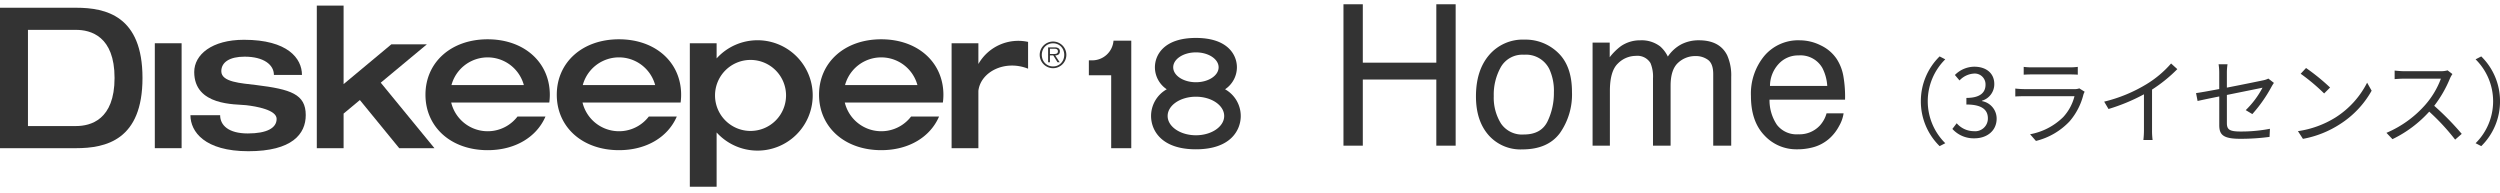
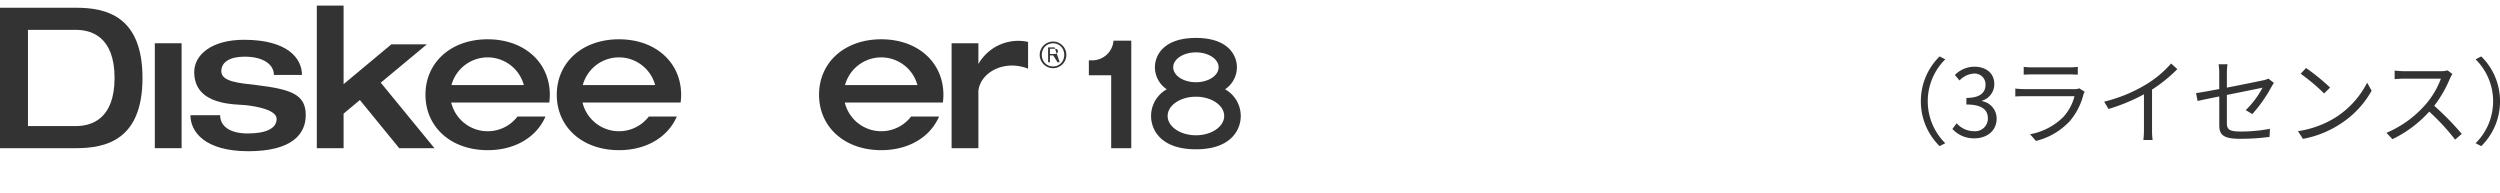
<svg xmlns="http://www.w3.org/2000/svg" width="583.595" height="45" viewBox="0 0 583.595 45">
  <defs>
    <clipPath id="clip-path">
      <rect id="長方形_6861" data-name="長方形 6861" width="290" height="45" transform="translate(0 0.016)" fill="none" stroke="#707070" stroke-width="1" />
    </clipPath>
  </defs>
  <g id="グループ_3347" data-name="グループ 3347" transform="translate(-450 -9093)">
    <path id="パス_3932" data-name="パス 3932" d="M-63.217,2.112l1.32-.682a13.767,13.767,0,0,1-4.092-9.79A13.767,13.767,0,0,1-61.9-18.15l-1.32-.682A14.617,14.617,0,0,0-67.6-8.36,14.617,14.617,0,0,0-63.217,2.112Zm8.14-1.826c2.86,0,5.17-1.716,5.17-4.6A4.147,4.147,0,0,0-53.339-8.4v-.088a4.02,4.02,0,0,0,2.882-3.894c0-2.6-1.98-4.048-4.686-4.048a6.456,6.456,0,0,0-4.51,1.936l1.078,1.276a5.032,5.032,0,0,1,3.344-1.606,2.52,2.52,0,0,1,2.728,2.6c0,1.738-1.144,3.08-4.466,3.08v1.54c3.718,0,5.016,1.3,5.016,3.234a2.969,2.969,0,0,1-3.278,2.992,5.331,5.331,0,0,1-4-1.848l-1.012,1.32A6.676,6.676,0,0,0-55.077.286Zm24.464-11.66a2.923,2.923,0,0,1-1.21.176H-43.417a20.066,20.066,0,0,1-2.134-.132v1.848c.77-.044,1.606-.066,2.134-.066h11.682a11.247,11.247,0,0,1-2.618,4.862A14.815,14.815,0,0,1-42.1-.66L-40.733.9a16.025,16.025,0,0,0,7.876-4.6,15.151,15.151,0,0,0,3.212-6.248,3.847,3.847,0,0,1,.286-.638Zm-12.98-3.19c.594-.044,1.3-.066,1.98-.066h8.624c.748,0,1.5.022,2.024.066V-16.39a13.7,13.7,0,0,1-2,.11h-8.646a13.758,13.758,0,0,1-1.98-.11Zm34.408-2.618a24.273,24.273,0,0,1-5.786,4.862,34.724,34.724,0,0,1-9.834,4.048l1.012,1.716a44,44,0,0,0,8.272-3.432v8.316A20.407,20.407,0,0,1-15.653.682H-13.5a16.6,16.6,0,0,1-.132-2.354v-9.416a34.509,34.509,0,0,0,5.9-4.774ZM9.779-5.368a33.326,33.326,0,0,0,4.488-6.4,10.252,10.252,0,0,1,.55-.88l-1.3-1.012a4.455,4.455,0,0,1-1.166.4c-.924.2-4.774.99-8.514,1.716v-3.432a12.542,12.542,0,0,1,.154-2.024H1.9a12.355,12.355,0,0,1,.154,2.024v3.762c-2.332.44-4.422.814-5.412.946L-3-8.426c.88-.2,2.838-.616,5.06-1.056v6.644C2.057-.66,2.8.4,6.9.4A50.6,50.6,0,0,0,13.8-.044l.088-1.892A35.34,35.34,0,0,1,7.029-1.3c-2.64,0-3.19-.484-3.19-2V-9.834c3.894-.792,7.942-1.606,8.316-1.694A20.715,20.715,0,0,1,8.239-6.292Zm12.54-10.758-1.254,1.342a45.691,45.691,0,0,1,5.478,4.6l1.386-1.386A48.174,48.174,0,0,0,22.319-16.126ZM20.427-1.386l1.166,1.8a23.715,23.715,0,0,0,8.646-3.432,21.944,21.944,0,0,0,7.392-7.81l-1.056-1.87a20.725,20.725,0,0,1-7.348,8.1A22.716,22.716,0,0,1,20.427-1.386Zm34.936-14.19a5.86,5.86,0,0,1-1.65.2H45.221c-.66,0-1.914-.11-2.222-.154v2c.242-.022,1.452-.11,2.222-.11H53.8a19.6,19.6,0,0,1-3.652,6.116A25.157,25.157,0,0,1,41.085-.99L42.493.484a27.89,27.89,0,0,0,8.58-6.424A50.8,50.8,0,0,1,57.123.594l1.54-1.342A63.092,63.092,0,0,0,52.239-7.3a27.843,27.843,0,0,0,3.7-6.446,6.311,6.311,0,0,1,.55-.968Zm7.854-3.256-1.32.682a13.767,13.767,0,0,1,4.092,9.79A13.767,13.767,0,0,1,61.9,1.43l1.32.682A14.617,14.617,0,0,0,67.6-8.36,14.617,14.617,0,0,0,63.217-18.832Z" transform="translate(966 9125)" fill="#333" />
-     <path id="パス_3931" data-name="パス 3931" d="M3.616-33H8.131v13.634h17.16V-33h4.515V0H25.291V-15.431H8.131V0H3.616ZM45.73-2.605q4.021,0,5.514-3.043a15.162,15.162,0,0,0,1.494-6.772A12.057,12.057,0,0,0,51.66-17.9a6.065,6.065,0,0,0-5.885-3.324,5.8,5.8,0,0,0-5.391,2.83A13.118,13.118,0,0,0,38.7-11.567a11.411,11.411,0,0,0,1.685,6.4A5.933,5.933,0,0,0,45.73-2.605Zm.157-22.146a10.893,10.893,0,0,1,7.861,3.1q3.212,3.1,3.212,9.119a15.646,15.646,0,0,1-2.83,9.613Q51.3.876,45.349.876a9.915,9.915,0,0,1-7.884-3.358q-2.92-3.358-2.92-9.018,0-6.064,3.077-9.658A10.327,10.327,0,0,1,45.888-24.752Zm15.88.7h4v3.414a13.438,13.438,0,0,1,2.605-2.583,7.836,7.836,0,0,1,4.537-1.37,7.141,7.141,0,0,1,4.627,1.415,7.4,7.4,0,0,1,1.8,2.381A8.739,8.739,0,0,1,82.5-23.663a8.834,8.834,0,0,1,4.088-.932q4.852,0,6.6,3.5a11.453,11.453,0,0,1,.943,5.076V0h-4.2V-16.711q0-2.4-1.2-3.3a4.756,4.756,0,0,0-2.931-.9,5.819,5.819,0,0,0-4.1,1.595q-1.718,1.595-1.718,5.323V0h-4.11V-15.7a8.158,8.158,0,0,0-.584-3.571,3.561,3.561,0,0,0-3.437-1.685,5.93,5.93,0,0,0-4.167,1.774q-1.875,1.774-1.875,6.424V0H61.768Zm48.336-.539a10.973,10.973,0,0,1,4.964,1.2,9.154,9.154,0,0,1,3.661,3.111,10.732,10.732,0,0,1,1.617,4.245,27.774,27.774,0,0,1,.359,5.3H103.073A10.289,10.289,0,0,0,104.8-4.863a5.791,5.791,0,0,0,5.009,2.212,6.475,6.475,0,0,0,5.054-2.089,7.042,7.042,0,0,0,1.527-2.808h3.976a8.373,8.373,0,0,1-1.044,2.954,10.5,10.5,0,0,1-1.988,2.662,9.422,9.422,0,0,1-4.56,2.426,13.851,13.851,0,0,1-3.3.359,10.131,10.131,0,0,1-7.614-3.268q-3.122-3.268-3.122-9.153a13.826,13.826,0,0,1,3.145-9.411A10.374,10.374,0,0,1,110.1-24.595Zm6.446,10.646a10.474,10.474,0,0,0-1.146-4.2,5.871,5.871,0,0,0-5.548-2.92,6.15,6.15,0,0,0-4.672,2.01,7.594,7.594,0,0,0-2,5.11Z" transform="translate(760 9127)" fill="#333" />
    <g id="マスクグループ_26" data-name="マスクグループ 26" transform="translate(450 9092.984)" clip-path="url(#clip-path)">
      <g id="グループ_1172" data-name="グループ 1172" transform="translate(0 1.322)">
        <path id="パス_652" data-name="パス 652" d="M216.462,175.405c0,7.976,9.72,7.478,12.1,7.749s7.138,1.088,7.138,3.2-2.243,3.4-6.73,3.4-6.458-1.9-6.458-4.259h-6.934c0,3.852,3.331,8.406,13.527,8.406s13.391-4.011,13.391-8.429c0-4.895-3.49-6.027-11.6-7.024-3.487-.429-8.112-.657-8.112-3.218,0-2.107,1.948-3.4,5.438-3.4,4.486,0,6.842,1.9,6.842,4.26h6.548c0-3.852-3.331-8.2-13.527-8.2C220.563,167.883,216.462,171.372,216.462,175.405Z" transform="translate(-171.123 -159.907)" fill="#333" />
        <rect id="長方形_6860" data-name="長方形 6860" width="6.254" height="24.493" transform="translate(36.14 8.791)" fill="#333" />
        <path id="パス_653" data-name="パス 653" d="M558.9,173.743v-4.848h-6.254v24.493H558.9V179.995c.531-4.425,6.167-7.319,11.6-5.163v-6.254A10.711,10.711,0,0,0,558.9,173.743Z" transform="translate(-330.507 -160.104)" fill="#333" />
        <path id="パス_654" data-name="パス 654" d="M290.777,186.037H299l-12.534-15.289,10.768-8.954h-8.293l-11.148,9.29V152.753h-6.254v33.284h6.254v-8.076l3.8-3.16Z" transform="translate(-197.585 -152.753)" fill="#333" />
        <path id="パス_655" data-name="パス 655" d="M148.988,153.7H131.246v32.785h17.742c7,0,15.521-1.914,15.521-16.393S155.989,153.7,148.988,153.7Zm0,27.619H137.772V158.865h11.216c3.4,0,9,1.439,9,11.227S152.386,181.318,148.988,181.318Z" transform="translate(-131.246 -153.2)" fill="#333" />
        <path id="パス_656" data-name="パス 656" d="M348.561,182.444a13.666,13.666,0,0,0,.125-1.829,13.5,13.5,0,0,0-.188-2.249c-1.067-6.349-6.66-10.692-14.327-10.692-8.542,0-14.515,5.39-14.515,12.941s5.973,12.941,14.515,12.941c6.459,0,11.446-3.083,13.5-7.85h-6.531a8.765,8.765,0,0,1-15.474-3.263Zm-22.838-4.079a8.754,8.754,0,0,1,16.9,0Z" transform="translate(-220.336 -159.808)" fill="#333" />
        <path id="パス_657" data-name="パス 657" d="M406.713,182.444a13.5,13.5,0,0,0-.063-4.079c-1.067-6.349-6.661-10.692-14.327-10.692-8.542,0-14.515,5.39-14.515,12.941s5.973,12.941,14.515,12.941c6.459,0,11.446-3.083,13.5-7.85h-6.531a8.765,8.765,0,0,1-15.474-3.263Zm-22.838-4.079a8.753,8.753,0,0,1,16.9,0Z" transform="translate(-247.834 -159.808)" fill="#333" />
        <path id="パス_658" data-name="パス 658" d="M522.852,182.444a13.5,13.5,0,0,0-.063-4.079c-1.067-6.349-6.661-10.692-14.327-10.692-8.542,0-14.515,5.39-14.515,12.941s5.973,12.941,14.515,12.941c6.459,0,11.446-3.083,13.5-7.85h-6.53a8.766,8.766,0,0,1-15.474-3.263Zm-22.838-4.079a8.754,8.754,0,0,1,16.9,0Z" transform="translate(-302.75 -159.808)" fill="#333" />
-         <path id="パス_659" data-name="パス 659" d="M452.528,168.1a12.847,12.847,0,0,0-9.55,4.238V168.8h-6.254v33.489h6.254V189.622a12.881,12.881,0,1,0,9.55-21.524Zm-1.631,21.17a8.289,8.289,0,1,1,8.288-8.288A8.288,8.288,0,0,1,450.9,189.268Z" transform="translate(-275.692 -160.009)" fill="#333" />
        <g id="グループ_1171" data-name="グループ 1171" transform="translate(242.706 8.39)">
-           <path id="パス_660" data-name="パス 660" d="M594.78,174.891a3.018,3.018,0,0,1-1.215-.246,3.152,3.152,0,0,1-1.658-1.658,3.106,3.106,0,0,1,0-2.421,3.132,3.132,0,0,1,.669-.985,3.215,3.215,0,0,1,.989-.665,3.1,3.1,0,0,1,2.422,0,3.221,3.221,0,0,1,.989.665,3.124,3.124,0,0,1,.665,3.406,3.107,3.107,0,0,1-.665.989,3.178,3.178,0,0,1-.989.669A3,3,0,0,1,594.78,174.891Zm0-.411a2.589,2.589,0,0,0,1.046-.209,2.481,2.481,0,0,0,.824-.574,2.684,2.684,0,0,0,.542-.858,2.972,2.972,0,0,0,0-2.126,2.634,2.634,0,0,0-.542-.853,2.5,2.5,0,0,0-.824-.57,2.589,2.589,0,0,0-1.046-.209,2.619,2.619,0,0,0-1.051.209,2.544,2.544,0,0,0-.833.57,2.608,2.608,0,0,0-.546.853,2.97,2.97,0,0,0,0,2.126,2.657,2.657,0,0,0,.546.858,2.521,2.521,0,0,0,.833.574A2.618,2.618,0,0,0,594.78,174.48Zm1.551-.968h-.509l-.993-1.6h-.78v1.6h-.427V170.04h1.518a1.435,1.435,0,0,1,.961.246.863.863,0,0,1,.271.673,1.054,1.054,0,0,1-.082.435.744.744,0,0,1-.23.292,1,1,0,0,1-.348.164,1.925,1.925,0,0,1-.431.062Zm-1.634-1.937h.394a1.544,1.544,0,0,0,.4-.049.606.606,0,0,0,.3-.181.567.567,0,0,0,.119-.394.59.59,0,0,0-.077-.324.5.5,0,0,0-.2-.18.856.856,0,0,0-.279-.082,2.378,2.378,0,0,0-.311-.021h-.993v1.231Z" transform="translate(-591.661 -168.669)" fill="#333" />
+           <path id="パス_660" data-name="パス 660" d="M594.78,174.891a3.018,3.018,0,0,1-1.215-.246,3.152,3.152,0,0,1-1.658-1.658,3.106,3.106,0,0,1,0-2.421,3.132,3.132,0,0,1,.669-.985,3.215,3.215,0,0,1,.989-.665,3.1,3.1,0,0,1,2.422,0,3.221,3.221,0,0,1,.989.665,3.124,3.124,0,0,1,.665,3.406,3.107,3.107,0,0,1-.665.989,3.178,3.178,0,0,1-.989.669A3,3,0,0,1,594.78,174.891Zm0-.411a2.589,2.589,0,0,0,1.046-.209,2.481,2.481,0,0,0,.824-.574,2.684,2.684,0,0,0,.542-.858,2.972,2.972,0,0,0,0-2.126,2.634,2.634,0,0,0-.542-.853,2.5,2.5,0,0,0-.824-.57,2.589,2.589,0,0,0-1.046-.209,2.619,2.619,0,0,0-1.051.209,2.544,2.544,0,0,0-.833.57,2.608,2.608,0,0,0-.546.853,2.97,2.97,0,0,0,0,2.126,2.657,2.657,0,0,0,.546.858,2.521,2.521,0,0,0,.833.574A2.618,2.618,0,0,0,594.78,174.48Zm1.551-.968h-.509l-.993-1.6h-.78v1.6h-.427V170.04h1.518Zm-1.634-1.937h.394a1.544,1.544,0,0,0,.4-.049.606.606,0,0,0,.3-.181.567.567,0,0,0,.119-.394.59.59,0,0,0-.077-.324.5.5,0,0,0-.2-.18.856.856,0,0,0-.279-.082,2.378,2.378,0,0,0-.311-.021h-.993v1.231Z" transform="translate(-591.661 -168.669)" fill="#333" />
        </g>
        <path id="パス_661" data-name="パス 661" d="M619.181,168.27l-.005.062a4.978,4.978,0,0,1-4.958,4.538h-.791v3.49h5.211v17.015h4.69v-25.1Z" transform="translate(-359.246 -160.09)" fill="#333" />
        <path id="パス_662" data-name="パス 662" d="M658.251,179.059a6.194,6.194,0,0,0,2.766-5.129c0-2.825-2.051-6.857-9.572-6.857s-9.571,4.032-9.571,6.857a6.194,6.194,0,0,0,2.766,5.129,7.148,7.148,0,0,0-3.663,6.232c0,3.205,2.243,7.779,10.468,7.779s10.468-4.574,10.468-7.779A7.148,7.148,0,0,0,658.251,179.059Zm-6.805-8.614c2.925,0,5.3,1.56,5.3,3.485s-2.371,3.485-5.3,3.485-5.3-1.56-5.3-3.485S648.521,170.445,651.445,170.445Zm0,19.35c-3.644,0-6.6-2.016-6.6-4.5s2.955-4.5,6.6-4.5,6.6,2.016,6.6,4.5S655.09,189.795,651.445,189.795Z" transform="translate(-372.274 -159.524)" fill="#333" />
      </g>
    </g>
  </g>
</svg>